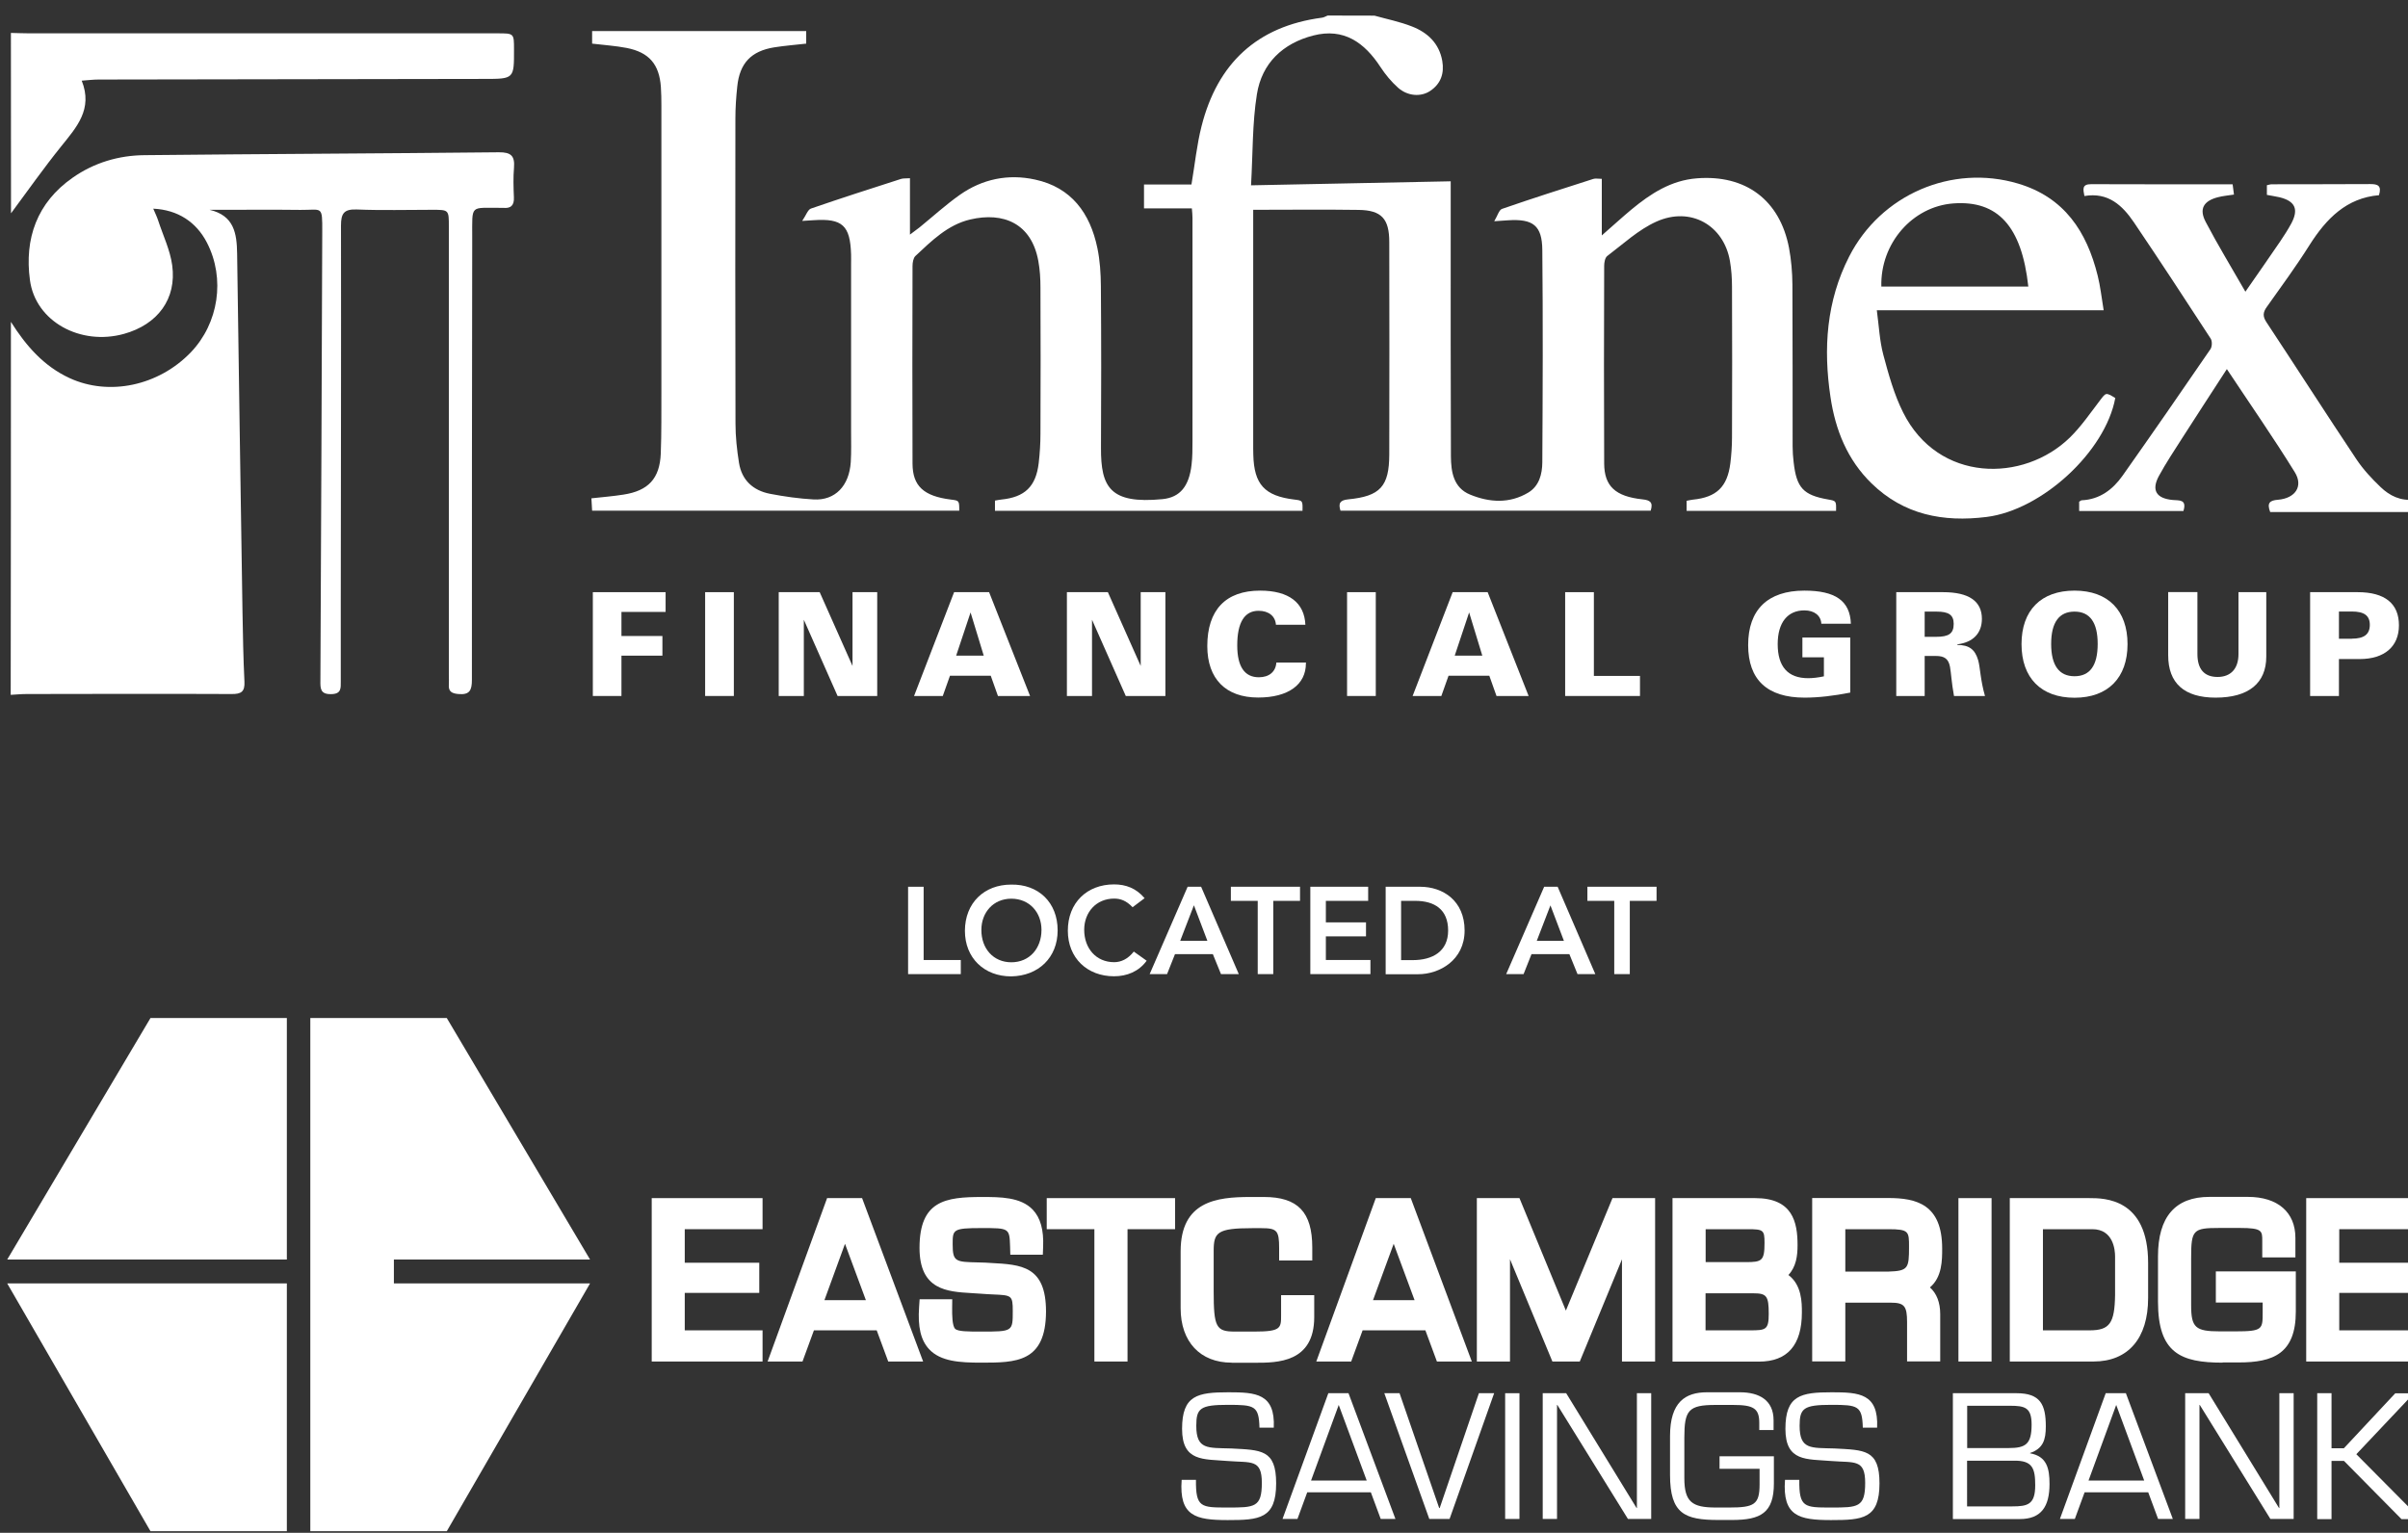
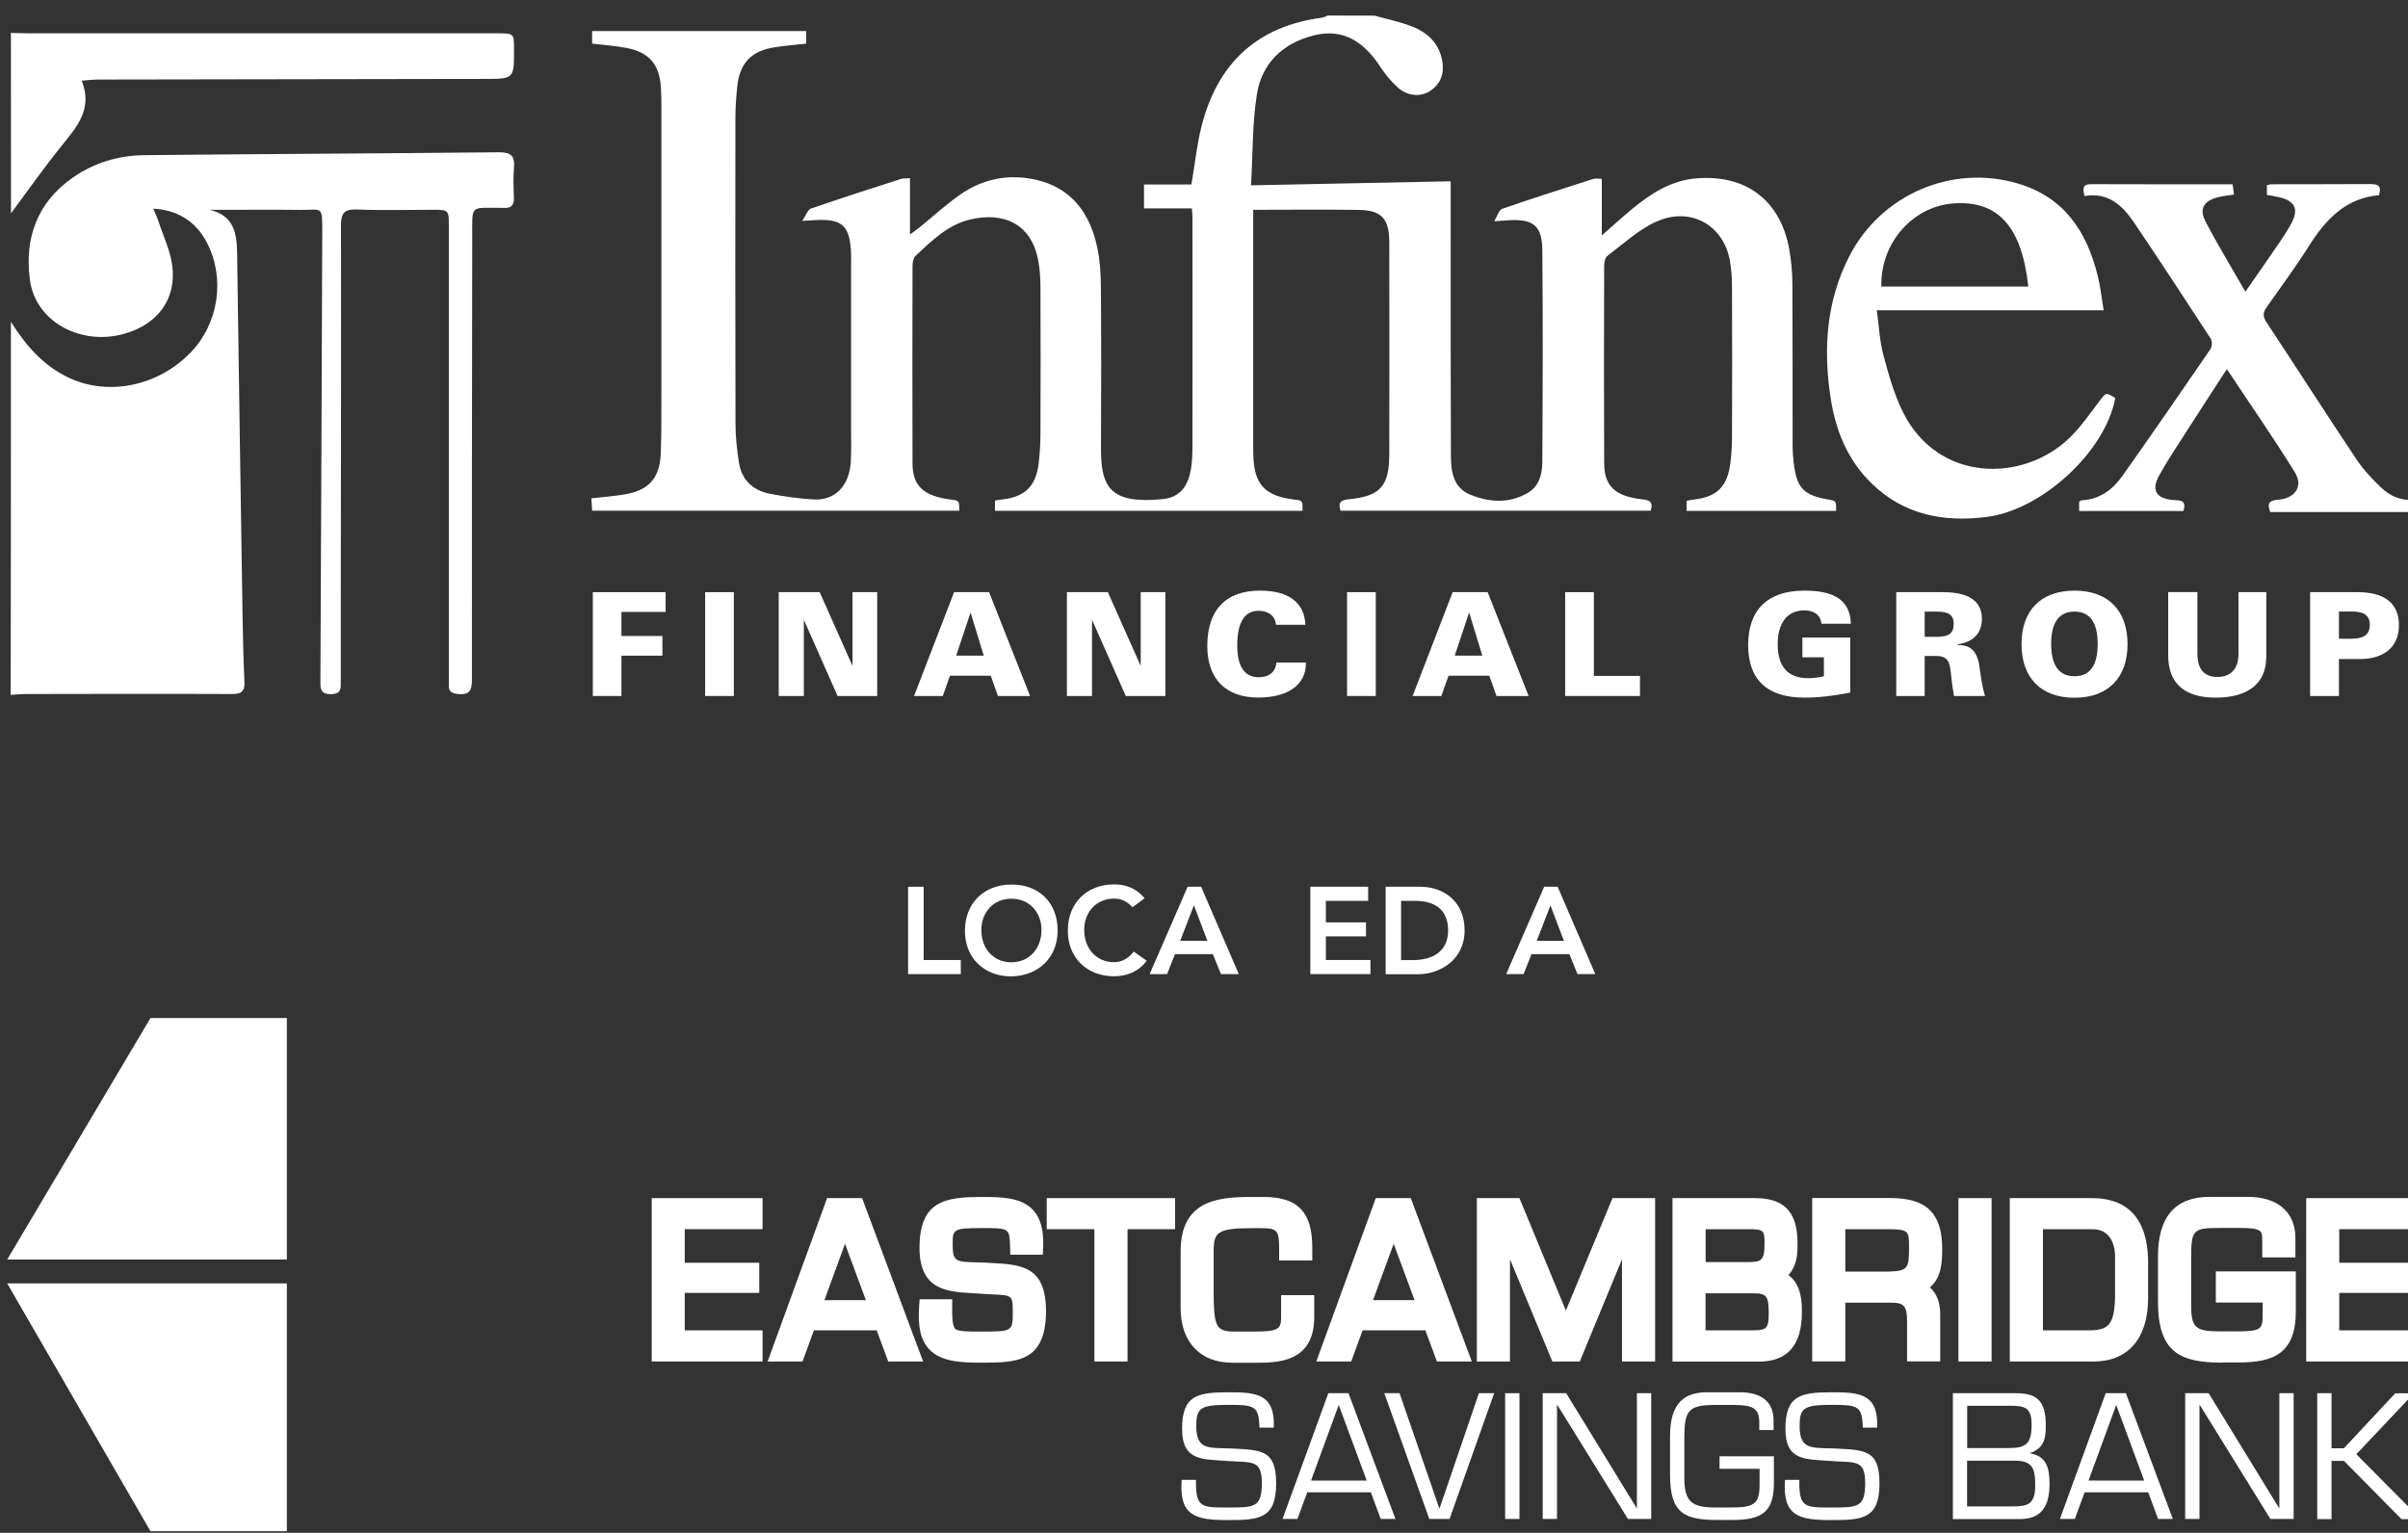
<svg xmlns="http://www.w3.org/2000/svg" version="1.1" id="Layer_1" x="0px" y="0px" viewBox="0 0 233.96 148.97" style="enable-background:new 0 0 233.96 148.97;" xml:space="preserve">
  <rect x="0" y="0" width="233.96" height="148.97" fill="#333333" stroke="none" />
  <style type="text/css">
	.st0{fill:#FFFFFF;}
</style>
  <g>
    <path class="st0" d="M88.23,86.18h1.51v7.12h3.61v1.37h-5.12V86.18z" />
    <path class="st0" d="M98.24,85.97c2.65-0.05,4.52,1.73,4.52,4.45c0,2.65-1.87,4.43-4.52,4.47c-2.61,0-4.49-1.78-4.49-4.43   C93.76,87.74,95.63,85.97,98.24,85.97z M98.26,93.52c1.76,0,2.93-1.34,2.93-3.15c0-1.69-1.16-3.03-2.93-3.03   c-1.75,0-2.91,1.34-2.91,3.03C95.34,92.18,96.51,93.52,98.26,93.52z" />
    <path class="st0" d="M110.04,88.17c-0.62-0.66-1.2-0.84-1.79-0.84c-1.75,0-2.91,1.34-2.91,3.03c0,1.81,1.16,3.15,2.91,3.15   c0.68,0,1.34-0.31,1.91-1.03l1.25,0.89c-0.77,1.05-1.92,1.51-3.17,1.51c-2.61,0-4.49-1.78-4.49-4.43c0-2.72,1.87-4.5,4.49-4.5   c1.15,0,2.14,0.37,2.97,1.34L110.04,88.17z" />
    <path class="st0" d="M115.39,86.18h1.31l3.66,8.49h-1.73l-0.79-1.94h-3.68l-0.77,1.94h-1.69L115.39,86.18z M117.31,91.44L116,87.98   l-1.33,3.45H117.31z" />
-     <path class="st0" d="M122.19,87.55h-2.6v-1.37h6.72v1.37h-2.6v7.12h-1.51V87.55z" />
    <path class="st0" d="M127.31,86.18h5.62v1.37h-4.11v2.09h3.9V91h-3.9v2.3h4.33v1.37h-5.84V86.18z" />
    <path class="st0" d="M134.63,86.18h3.35c2.23,0,4.32,1.37,4.32,4.25c0,2.9-2.46,4.25-4.5,4.25h-3.17V86.18z M137.26,93.31   c1.9,0,3.44-0.82,3.44-2.88c0-2.06-1.34-2.88-3.19-2.88h-1.38v5.76H137.26z" />
    <path class="st0" d="M150.03,86.18h1.31l3.66,8.49h-1.73l-0.79-1.94h-3.68l-0.77,1.94h-1.69L150.03,86.18z M151.95,91.44   l-1.31-3.45l-1.33,3.45H151.95z" />
-     <path class="st0" d="M156.83,87.55h-2.6v-1.37h6.72v1.37h-2.6v7.12h-1.51V87.55z" />
  </g>
  <polygon class="st0" points="63.32,132.32 63.32,116.44 74.09,116.44 74.09,119.46 66.53,119.46 66.53,122.72 73.77,122.72   73.77,125.65 66.53,125.65 66.53,129.29 74.09,129.29 74.09,132.32 " />
  <path class="st0" d="M65.73,123.52h7.24v1.33h-7.24v5.24h7.56v1.43h-9.18v-14.28h9.18v1.43h-7.56V123.52z" />
  <path class="st0" d="M86.3,132.32l-1.12-3.03h-6.1l-1.11,3.03h-3.39l5.78-15.88h3.4l5.93,15.88H86.3z M84.13,126.36l-2.03-5.48  l-2,5.48H84.13z" />
  <path class="st0" d="M78.51,128.49l-1.11,3.03h-1.69l5.2-14.28h2.29l5.33,14.28h-1.68l-1.12-3.03H78.51z M82.09,118.57l-3.14,8.59  h6.32L82.09,118.57z" />
  <path class="st0" d="M95.31,132.43c-2.01,0-3.92-0.1-5.04-1.31c-0.81-0.87-1.11-2.17-0.97-4.11l0.05-0.74h3.17l-0.01,0.81  c-0.01,0.75,0.01,1.78,0.29,2.06c0.27,0.27,1.26,0.27,2.51,0.27c3.09,0,3.09,0,3.09-2c0-1.53-0.11-1.53-1.93-1.61  c-0.35-0.02-0.74-0.03-1.16-0.07c-0.32-0.03-0.63-0.04-0.93-0.06c-2.36-0.14-5.04-0.3-5.04-4.39c0-4.6,2.52-4.95,6.07-4.95  c1.76,0,3.75,0,4.93,1.23c0.75,0.79,1.08,1.97,1.01,3.62l-0.03,0.76h-3.16l-0.02-0.77c-0.06-1.82-0.06-1.82-2.78-1.82  c-2.8,0-2.8,0.15-2.8,1.58c0,1.71,0.29,1.71,2.53,1.76l0.66,0.02l0.48,0.03c3.02,0.16,5.4,0.29,5.4,4.73  C101.61,132.43,98.69,132.43,95.31,132.43z" />
  <path class="st0" d="M90.13,121.27c0-3.81,1.75-4.15,5.28-4.15c3.09,0,5.31,0.13,5.14,4.02h-1.62c-0.08-2.49-0.55-2.59-3.58-2.59  c-3.16,0-3.6,0.4-3.6,2.38c0,2.72,1.3,2.49,3.96,2.57c3.39,0.19,5.1,0.1,5.1,3.96c0,4.04-1.9,4.17-5.5,4.17  c-3.64,0-5.52-0.44-5.22-4.57h1.62c-0.04,3.14,0.57,3.14,3.6,3.14c3.05,0,3.89,0,3.89-2.8c0-2.72-1.22-2.27-3.83-2.48  C92.55,124.7,90.13,125.04,90.13,121.27z" />
  <polygon class="st0" points="106.33,132.32 106.33,119.46 101.7,119.46 101.7,116.44 114.17,116.44 114.17,119.46 109.55,119.46   109.55,132.32 " />
  <path class="st0" d="M108.75,131.52h-1.62v-12.86h-4.63v-1.43h10.88v1.43h-4.63V131.52z" />
  <path class="st0" d="M119.66,132.43c-3.05,0-4.95-2.03-4.95-5.29v-5.52c0-4.88,3.49-5.29,6.76-5.29h1.33c3.3,0,4.7,1.47,4.7,4.91  v1.26h-3.22v-1.2c0-1.71-0.21-1.94-1.72-1.94h-0.91c-3.39,0-3.73,0.42-3.73,2.21v3.92c0,3.48,0.23,3.92,2.04,3.92h1.92  c2.59,0,2.59-0.34,2.59-1.6v-1.94h3.22V128c0,4.44-3.6,4.44-5.75,4.44H119.66z" />
  <path class="st0" d="M119.66,131.63c-2.61,0-4.15-1.64-4.15-4.5v-5.52c0-4.04,2.49-4.5,5.96-4.5h1.33c2.99,0,3.9,1.3,3.9,4.11v0.46  h-1.62v-0.4c0-2-0.42-2.74-2.51-2.74h-0.91c-3.35,0-4.53,0.4-4.53,3.01v3.92c0,3.26,0.13,4.72,2.84,4.72h1.92  c2.59,0,3.39-0.36,3.39-2.4v-1.14h1.62V128c0,3.28-2.09,3.64-4.95,3.64H119.66z" />
  <path class="st0" d="M139.61,132.32l-1.12-3.03h-6.1l-1.11,3.03h-3.39l5.78-15.88h3.4l5.93,15.88H139.61z M137.44,126.36l-2.03-5.48  l-2.01,5.48H137.44z" />
  <path class="st0" d="M131.83,128.49l-1.11,3.03h-1.69l5.2-14.28h2.29l5.33,14.28h-1.68l-1.12-3.03H131.83z M135.41,118.57  l-3.14,8.59h6.32L135.41,118.57z" />
  <polygon class="st0" points="157.59,132.32 157.59,122.39 153.49,132.32 150.83,132.32 146.71,122.38 146.71,132.32 143.49,132.32   143.49,116.44 147.63,116.44 152.14,127.37 156.67,116.44 160.81,116.44 160.81,132.32 " />
  <path class="st0" d="M152.96,131.52h-1.6l-5.41-13.07h-0.04v13.07h-1.62v-14.28h2.8l5.05,12.23l5.07-12.23h2.8v14.28h-1.62v-13.07  h-0.04L152.96,131.52z" />
  <path class="st0" d="M162.5,132.32v-15.88h8.04c3.62,0,4.11,2.31,4.11,4.57c0,1.02-0.13,2.1-0.89,2.9c1.31,0.98,1.31,2.7,1.31,3.64  c0,3.17-1.4,4.78-4.17,4.78H162.5z M170.04,129.29c1.52,0,1.81-0.05,1.81-1.6c0-1.74-0.2-2-1.5-2l-4.64,0v3.6H170.04z   M169.63,122.66c1.56,0,1.81-0.13,1.81-1.87c0-1.25-0.11-1.33-1.64-1.33h-4.08v3.2H169.63z" />
  <path class="st0" d="M163.3,131.52v-14.28h7.24c2.69,0,3.31,1.28,3.31,3.77c0,1.5-0.3,2.51-1.79,3.01v0.04  c1.9,0.34,2.21,1.71,2.21,3.49c0,2.57-0.95,3.98-3.37,3.98H163.3z M164.92,123.46h4.7c1.94,0,2.61-0.44,2.61-2.67  c0-1.92-0.74-2.13-2.44-2.13h-4.88V123.46z M164.92,130.09h5.12c1.75,0,2.61-0.21,2.61-2.4c0-1.89-0.29-2.84-2.42-2.8h-5.31V130.09z  " />
  <path class="st0" d="M185.29,132.32v-3.83c0-1.57-0.27-1.89-1.6-1.89h-4.4v5.71h-3.22v-15.88h7.39c2.72,0,5.24,0.6,5.24,4.91  c0,1.12,0,2.78-1.19,3.78c0.65,0.57,1,1.46,1,2.6v4.59H185.29z M183.48,123.58c1.93-0.06,2-0.33,2-2.4c0-1.49,0-1.72-2-1.72h-4.19  v4.12H183.48z" />
  <path class="st0" d="M178.49,131.52h-1.62v-14.28h6.59c3.09,0,4.44,0.86,4.44,4.11c0,2-0.23,3.49-2.5,3.77v0.04  c1.6,0.11,2.3,1.03,2.3,2.57v3.79h-1.62v-3.03c0-1.81-0.44-2.69-2.4-2.69h-5.2V131.52z M183.48,124.38c2.5-0.08,2.8-0.84,2.8-3.2  c0-1.83-0.25-2.51-2.8-2.51h-4.99v5.71H183.48z" />
  <rect x="190.28" y="116.44" class="st0" width="3.22" height="15.88" />
  <path class="st0" d="M192.7,131.52h-1.62v-14.28h1.62V131.52z" />
  <path class="st0" d="M195.27,132.32v-15.88h7.75c1.41,0,5.69,0,5.69,6.3v3.41c0,3.92-1.94,6.17-5.31,6.17H195.27z M203.02,129.29  c1.95,0,2.44-0.68,2.48-3.44v-3.74c0-0.62-0.16-2.65-2.21-2.65h-4.8v9.83H203.02z" />
  <path class="st0" d="M196.07,117.23h6.95c1.73,0,4.89,0.23,4.89,5.5v3.41c0,1.41-0.23,5.37-4.51,5.37h-7.33V117.23z M203.02,130.09  c2.86,0,3.24-1.68,3.28-4.23v-3.75c0-0.8-0.29-3.45-3.01-3.45h-5.6v11.43H203.02z" />
  <path class="st0" d="M215.95,132.43c-4.08,0-6.28-0.94-6.28-5.92v-4.42c0-3.83,1.68-5.77,4.99-5.77h3.75c2.89,0,4.61,1.49,4.61,3.98  v1.9h-3.22v-1.62c0-0.95,0-1.24-2.17-1.24h-2c-2.57,0-2.74,0.19-2.74,2.93v4.59c0,2.16,0.42,2.53,2.78,2.53h1.52  c2.65,0,2.65-0.21,2.65-1.83v-0.97h-4.55v-3.03h7.77v3.9c0,4.11-2.22,4.95-5.54,4.95H215.95z" />
  <path class="st0" d="M222.26,124.38v3.1c0,3.35-1.51,4.15-4.74,4.15h-1.56c-3.81,0-5.49-0.7-5.49-5.12v-4.42  c0-3.87,1.75-4.97,4.19-4.97h3.75c2.15,0,3.81,0.88,3.81,3.18v1.1h-1.62v-0.82c0-1.64-0.65-2.04-2.97-2.04h-2  c-3.09,0-3.54,0.61-3.54,3.73v4.59c0,2.72,0.91,3.33,3.58,3.33h1.52c2.84,0,3.45-0.34,3.45-2.63v-1.77h-4.55v-1.43H222.26z" />
  <polygon class="st0" points="224.07,132.32 224.07,116.44 234.85,116.44 234.85,119.46 227.28,119.46 227.28,122.72 234.52,122.72   234.52,125.65 227.28,125.65 227.28,129.29 234.85,129.29 234.85,132.32 " />
  <path class="st0" d="M226.48,123.52h7.24v1.33h-7.24v5.24h7.56v1.43h-9.18v-14.28h9.18v1.43h-7.56V123.52z" />
-   <polygon class="st0" points="38.27,122.41 57.33,122.41 43.41,98.94 30.15,98.94 30.15,148.81 43.41,148.81 57.33,124.73   38.27,124.73 " />
  <g>
    <polygon class="st0" points="0.7,124.73 14.62,148.81 27.87,148.81 27.87,124.73  " />
    <polygon class="st0" points="27.87,98.94 14.62,98.94 0.7,122.41 27.87,122.41  " />
  </g>
  <g>
    <path class="st0" d="M114.85,138.86c0-3.26,1.5-3.55,4.51-3.55c2.64,0,4.55,0.11,4.4,3.44h-1.39c-0.06-2.13-0.47-2.22-3.06-2.22   c-2.71,0-3.08,0.34-3.08,2.04c0,2.33,1.11,2.13,3.39,2.2c2.9,0.16,4.37,0.08,4.37,3.39c0,3.45-1.63,3.57-4.71,3.57   c-3.11,0-4.73-0.38-4.47-3.91h1.39c-0.03,2.69,0.49,2.69,3.08,2.69c2.61,0,3.32,0,3.32-2.4c0-2.33-1.04-1.94-3.28-2.12   C116.92,141.79,114.85,142.08,114.85,138.86z" />
    <path class="st0" d="M127.01,145.03l-0.95,2.59h-1.45l4.45-12.22h1.96l4.56,12.22h-1.43l-0.96-2.59H127.01z M130.07,136.54   l-2.69,7.35h5.41L130.07,136.54z" />
    <path class="st0" d="M145.17,135.4l-4.33,12.22h-1.97l-4.37-12.22h1.48l3.85,11.16h0.05l3.81-11.16H145.17z" />
    <path class="st0" d="M147.63,147.62h-1.39V135.4h1.39V147.62z" />
    <path class="st0" d="M160.44,147.62h-2.27l-6.86-11.08h-0.03v11.08h-1.39V135.4h2.28l6.84,11.16h0.03V135.4h1.39V147.62z" />
    <path class="st0" d="M172.35,141.51v2.66c0,2.87-1.29,3.55-4.06,3.55h-1.34c-3.26,0-4.69-0.6-4.69-4.38v-3.78   c0-3.31,1.5-4.25,3.59-4.25h3.21c1.84,0,3.26,0.75,3.26,2.72v0.95h-1.39v-0.7c0-1.4-0.55-1.74-2.54-1.74h-1.71   c-2.64,0-3.03,0.52-3.03,3.19v3.93c0,2.33,0.78,2.85,3.06,2.85h1.3c2.43,0,2.95-0.29,2.95-2.25v-1.51h-3.89v-1.22H172.35z" />
    <path class="st0" d="M173.47,138.86c0-3.26,1.5-3.55,4.51-3.55c2.64,0,4.55,0.11,4.4,3.44h-1.39c-0.06-2.13-0.47-2.22-3.06-2.22   c-2.71,0-3.08,0.34-3.08,2.04c0,2.33,1.11,2.13,3.39,2.2c2.9,0.16,4.37,0.08,4.37,3.39c0,3.45-1.63,3.57-4.71,3.57   c-3.11,0-4.73-0.38-4.47-3.91h1.39c-0.03,2.69,0.49,2.69,3.08,2.69c2.61,0,3.32,0,3.32-2.4c0-2.33-1.04-1.94-3.28-2.12   C175.54,141.79,173.47,142.08,173.47,138.86z" />
    <path class="st0" d="M189.74,147.62V135.4h6.19c2.3,0,2.84,1.09,2.84,3.23c0,1.29-0.26,2.15-1.53,2.58v0.03   c1.63,0.29,1.89,1.47,1.89,2.98c0,2.2-0.81,3.41-2.88,3.41H189.74z M191.13,140.73h4.03c1.66,0,2.23-0.38,2.23-2.28   c0-1.65-0.64-1.83-2.09-1.83h-4.17V140.73z M191.13,146.4h4.38c1.5,0,2.23-0.18,2.23-2.05c0-1.61-0.24-2.43-2.07-2.39h-4.55V146.4z   " />
    <path class="st0" d="M202.54,145.03l-0.95,2.59h-1.45l4.45-12.22h1.96l4.56,12.22h-1.43l-0.96-2.59H202.54z M205.61,136.54   l-2.69,7.35h5.41L205.61,136.54z" />
    <path class="st0" d="M222.86,147.62h-2.27l-6.86-11.08h-0.03v11.08h-1.39V135.4h2.28l6.84,11.16h0.03V135.4h1.39V147.62z" />
    <path class="st0" d="M226.52,140.75h1.21l4.99-5.34h1.81l-5.59,5.92l6.26,6.31h-1.87l-5.59-5.66h-1.21v5.66h-1.39V135.4h1.39   V140.75z" />
  </g>
  <path class="st0" d="M57.6,57.55h7.07v1.92h-4.29v2.34h3.98v1.91h-3.98v3.92H57.6V57.55z" />
  <path class="st0" d="M68.51,57.55h2.79v10.09h-2.79V57.55z" />
  <path class="st0" d="M75.66,57.55h3.98l3.19,7.17v-7.17h2.4v10.09h-3.85l-3.28-7.41v7.41h-2.44V57.55z" />
  <path class="st0" d="M92.7,57.55h3.4l3.98,10.09h-3.12l-0.7-1.97h-3.96l-0.7,1.97h-2.79L92.7,57.55z M94.3,59.52l-1.4,4.2h2.68  L94.3,59.52z" />
  <path class="st0" d="M103.66,57.55h3.98l3.19,7.17v-7.17h2.4v10.09h-3.85l-3.28-7.41v7.41h-2.44V57.55z" />
  <path class="st0" d="M126.88,64.48c0,2.03-1.68,3.31-4.64,3.31c-3.14,0-4.94-1.81-4.94-5c0-3.5,1.78-5.39,5.13-5.39  c2.8,0,4.31,1.18,4.4,3.32h-2.86c-0.06-0.84-0.7-1.36-1.69-1.36c-1.36,0-2.07,1.13-2.07,3.36c0,2.06,0.71,3.1,2.1,3.1  c0.99,0,1.64-0.53,1.7-1.43h2.89C126.88,64.41,126.88,64.46,126.88,64.48z" />
  <path class="st0" d="M130.88,57.55h2.79v10.09h-2.79V57.55z" />
  <path class="st0" d="M141.14,57.55h3.4l3.98,10.09h-3.12l-0.7-1.97h-3.96l-0.7,1.97h-2.79L141.14,57.55z M142.74,59.52l-1.4,4.2  h2.68L142.74,59.52z" />
  <path class="st0" d="M152.07,57.55h2.79v8.14h4.48v1.95h-7.27V57.55z" />
  <path class="st0" d="M175.33,67.8c-3.63,0-5.48-1.74-5.48-5.11c0-3.43,1.9-5.29,5.46-5.29c3,0,4.44,0.98,4.52,3.22h-2.87  c-0.04-0.78-0.66-1.3-1.65-1.3c-1.61,0-2.59,1.16-2.59,3.28c0,2.19,0.99,3.31,2.96,3.31c0.45,0,0.97-0.06,1.53-0.18v-1.85h-2.09  v-1.92h4.65v5.35C178.19,67.62,176.71,67.8,175.33,67.8z" />
  <path class="st0" d="M184.24,57.55h4.55c2.51,0,3.77,0.88,3.77,2.59c0,1.39-0.84,2.28-2.38,2.48v0.06c1.15,0,1.72,0.45,2.02,1.49  c0.2,0.7,0.21,1.91,0.66,3.47h-3.01c-0.24-1.3-0.28-2.25-0.39-2.84c-0.15-0.78-0.55-1.05-1.37-1.05H187v3.89h-2.76V57.55z   M188.11,61.89c1.23,0,1.71-0.31,1.71-1.26c0-0.88-0.5-1.19-1.65-1.19H187v2.45H188.11z" />
  <path class="st0" d="M201.56,57.4c3.26,0,5.15,1.93,5.15,5.2c0,3.26-1.89,5.21-5.15,5.21c-3.25,0-5.15-1.93-5.15-5.21  C196.41,59.31,198.31,57.4,201.56,57.4z M201.56,65.72c1.5,0,2.25-1.05,2.25-3.14c0-2.09-0.76-3.14-2.25-3.14  c-1.5,0-2.27,1.05-2.27,3.14C199.29,64.67,200.06,65.72,201.56,65.72z" />
  <path class="st0" d="M213.5,57.55v6.01c0,1.48,0.67,2.23,1.96,2.23c1.27,0,2.03-0.79,2.03-2.23v-6.01h2.7v6.26  c0,2.58-1.71,3.99-4.92,3.99c-3.05,0-4.61-1.4-4.61-4.12v-6.14H213.5z" />
  <path class="st0" d="M224.45,57.55h4.62c2.65,0,4.01,1.11,4.01,3.22c0,2.06-1.4,3.28-3.81,3.28h-2.02v3.59h-2.8V57.55z M228.5,62.07  c1.19,0,1.75-0.42,1.75-1.34c0-0.91-0.55-1.3-1.75-1.3h-1.25v2.65H228.5z" />
  <path class="st0" d="M133.54,1.52c1.22,0.34,2.47,0.59,3.64,1.05c1.52,0.59,2.65,1.64,2.95,3.35c0.21,1.21-0.14,2.23-1.18,2.92  c-0.9,0.6-2.19,0.51-3.12-0.32c-0.65-0.58-1.22-1.27-1.7-2c-1.56-2.39-3.57-3.83-6.53-3.07c-2.96,0.76-5,2.69-5.48,5.71  c-0.45,2.81-0.39,5.71-0.57,8.85c6.61-0.13,12.93-0.26,19.4-0.39c0,1.32,0,2.87,0,4.41c0,7.44-0.01,14.88,0.02,22.32  c0.01,1.51,0.25,3.06,1.87,3.72c1.88,0.77,3.83,0.89,5.65-0.2c1.06-0.64,1.35-1.8,1.36-2.93c0.04-6.88,0.07-13.76,0-20.64  c-0.02-2.4-0.91-3.05-3.34-2.89c-0.32,0.02-0.64,0.04-1.33,0.09c0.32-0.53,0.46-1.1,0.76-1.2c2.94-1.02,5.9-1.96,8.86-2.91  c0.21-0.07,0.46-0.01,0.83-0.01c0,1.77,0,3.51,0,5.5c1.1-0.96,1.97-1.76,2.87-2.51c1.87-1.55,3.86-2.85,6.38-3.04  c4.73-0.37,8.05,2.11,8.94,6.76c0.22,1.17,0.32,2.38,0.33,3.57c0.03,5.24,0.01,10.48,0.02,15.72c0,0.52,0.04,1.04,0.1,1.55  c0.28,2.48,0.94,3.19,3.34,3.61c0.8,0.14,0.8,0.14,0.78,1.11c-4.82,0-9.64,0-14.52,0c0-0.33,0-0.62,0-0.98  c0.22-0.04,0.41-0.09,0.6-0.11c2.31-0.23,3.36-1.24,3.65-3.54c0.1-0.83,0.16-1.67,0.16-2.51c0.02-4.88,0.02-9.76,0-14.64  c0-0.84-0.06-1.68-0.2-2.5c-0.6-3.48-3.82-5.33-7.15-3.83c-1.74,0.78-3.22,2.17-4.77,3.34c-0.22,0.17-0.3,0.63-0.3,0.96  c-0.02,6.4-0.03,12.8,0,19.2c0.01,2.21,1.09,3.21,3.72,3.49c0.73,0.08,1.06,0.27,0.8,1.1c-10.03,0-20.09,0-30.14,0  c-0.23-0.73-0.04-1.02,0.75-1.1c3.11-0.3,3.98-1.26,3.99-4.36c0.02-6.88,0.01-13.76,0-20.64c0-2.27-0.75-3.1-2.98-3.13  c-3.35-0.05-6.71-0.01-10.24-0.01c0,0.24,0,0.62,0,1c0,7.4,0,14.8,0,22.2c0,0.2,0,0.4,0.01,0.6c0.07,2.89,1.1,4.01,3.99,4.36  c0.81,0.1,0.81,0.1,0.79,1.09c-9.94,0-19.89,0-29.88,0c0-0.33,0-0.63,0-0.99c0.23-0.04,0.42-0.08,0.61-0.1  c2.29-0.23,3.37-1.26,3.64-3.55c0.11-0.95,0.17-1.91,0.17-2.87c0.02-4.72,0.02-9.44,0-14.16c0-0.88-0.05-1.76-0.21-2.62  c-0.67-3.65-3.4-4.77-6.61-4.02c-2.18,0.51-3.75,2.07-5.33,3.55c-0.21,0.2-0.28,0.65-0.28,0.98c-0.02,6.4-0.02,12.8,0,19.2  c0.01,2.18,1.09,3.16,3.72,3.49c0.82,0.1,0.82,0.1,0.82,1.08c-11.86,0-23.72,0-35.67,0c-0.02-0.38-0.05-0.76-0.07-1.2  c1.07-0.12,2.1-0.2,3.11-0.36c2.42-0.37,3.53-1.56,3.63-3.99c0.08-2.04,0.05-4.08,0.06-6.12c0-9.24,0-18.48,0-27.72  c0-0.6-0.01-1.2-0.05-1.8c-0.16-2.19-1.14-3.35-3.32-3.78c-1.09-0.21-2.2-0.28-3.36-0.42c0-0.4,0-0.78,0-1.22c6.94,0,13.84,0,20.8,0  c0,0.43,0,0.81,0,1.22c-1.05,0.12-2.08,0.2-3.1,0.36c-2.25,0.36-3.37,1.54-3.6,3.82c-0.11,1.03-0.18,2.07-0.18,3.11  c-0.01,9.88-0.02,19.76,0.01,29.64c0,1.27,0.14,2.55,0.34,3.81c0.27,1.69,1.37,2.69,3.01,3.01c1.4,0.27,2.83,0.47,4.25,0.55  c2.08,0.11,3.45-1.31,3.6-3.64c0.06-1,0.03-2,0.03-3c0-5.4,0-10.8,0-16.2c0-0.32,0.01-0.64,0-0.96c-0.08-2.83-0.84-3.53-3.64-3.34  c-0.24,0.02-0.47,0.03-1.11,0.07c0.38-0.55,0.54-1.09,0.85-1.2c2.9-1,5.82-1.94,8.75-2.88c0.22-0.07,0.47-0.04,0.87-0.07  c0,1.77,0,3.5,0,5.48c0.47-0.35,0.7-0.52,0.93-0.7c1.3-1.06,2.55-2.2,3.91-3.16c2.2-1.55,4.71-2.06,7.31-1.49  c3.54,0.76,5.36,3.28,6.06,6.66c0.25,1.2,0.33,2.46,0.34,3.69c0.04,5.24,0.04,10.48,0.01,15.72c-0.02,3.83,0.88,5.48,5.97,4.99  c1.73-0.17,2.59-1.27,2.83-3.34c0.09-0.75,0.09-1.52,0.09-2.28c0.01-7.24,0-14.48,0-21.72c0-0.27-0.03-0.55-0.06-0.92  c-1.55,0-3.05,0-4.65,0c0-0.8,0-1.49,0-2.32c1.57,0,3.11,0,4.61,0c0.34-1.99,0.52-3.86,0.98-5.66c1.54-6.09,5.38-9.72,11.7-10.55  c0.19-0.02,0.37-0.14,0.55-0.21C130.5,1.52,132.02,1.52,133.54,1.52z" />
  <path class="st0" d="M1.06,31.28c1.45,2.3,3.17,4.3,5.71,5.47c3.83,1.76,8.63,0.75,11.76-2.5c2.72-2.83,3.37-7.18,1.58-10.66  c-1.04-2.02-2.84-3.2-5.22-3.31c0.19,0.45,0.37,0.81,0.49,1.19c0.47,1.43,1.15,2.84,1.35,4.31c0.45,3.27-1.41,5.76-4.69,6.67  c-4.22,1.17-8.59-1.2-9.13-5.22c-0.55-4.03,0.68-7.54,4.15-9.96c2.08-1.46,4.47-2.17,6.99-2.19c11.47-0.12,22.95-0.16,34.42-0.28  c1.18-0.01,1.56,0.35,1.47,1.49c-0.08,0.95-0.05,1.92-0.01,2.88c0.04,0.8-0.3,1.11-1.06,1.03c-0.04,0-0.08,0-0.12,0  c-3.14,0.03-2.86-0.42-2.87,2.91c-0.02,14.32-0.04,28.64-0.03,42.96c0,1.02-0.22,1.48-1.32,1.38c-0.65-0.06-0.97-0.25-0.92-0.92  c0.02-0.32,0-0.64,0-0.96c0-14.52,0-29.04,0-43.56c0-1.62,0-1.62-1.61-1.62c-2.44,0-4.88,0.07-7.32-0.03  c-1.26-0.05-1.55,0.38-1.55,1.56c0.02,12.2-0.01,24.4-0.02,36.6c0,2.56,0,5.12,0,7.68c0,0.67,0.07,1.25-0.94,1.26  c-1.04,0.02-1.05-0.54-1.04-1.29c0.07-14.55,0.13-29.11,0.18-43.66c0.01-2.59,0-2.09-2.13-2.11c-2.48-0.03-4.96-0.01-7.44-0.01  c-0.46,0-0.92,0-1.38,0c2.39,0.56,2.65,2.29,2.68,4.26c0.16,11.59,0.34,23.18,0.52,34.77c0.04,2.28,0.08,4.55,0.19,6.82  c0.05,0.98-0.31,1.22-1.24,1.21c-6.64-0.03-13.28-0.01-19.92,0c-0.52,0-1.03,0.05-1.55,0.08C1.06,55.44,1.06,43.36,1.06,31.28z" />
  <path class="st0" d="M234.58,49.76c-4.67,0-9.35,0-14.01,0c-0.34-0.88-0.04-1.13,0.75-1.19c1.69-0.14,2.49-1.31,1.64-2.68  c-2.07-3.35-4.32-6.58-6.6-10.02c-1.49,2.3-2.9,4.46-4.29,6.63c-0.79,1.24-1.62,2.48-2.32,3.77c-0.74,1.38-0.24,2.17,1.34,2.32  c0.62,0.06,1.41-0.09,1.05,1.07c-3.34,0-6.71,0-10.13,0c0-0.33,0-0.63,0-0.9c0.12-0.07,0.18-0.14,0.25-0.14  c1.75-0.08,3.01-1.04,3.96-2.38c2.88-4.08,5.72-8.18,8.54-12.3c0.17-0.24,0.19-0.78,0.03-1.03c-2.46-3.78-4.93-7.56-7.46-11.3  c-1.12-1.65-2.5-2.95-4.81-2.56c-0.13-0.67-0.25-1.15,0.65-1.15c4.55,0.02,9.11,0.01,13.75,0.01c0.05,0.35,0.08,0.65,0.13,1  c-0.56,0.09-1.08,0.13-1.57,0.26c-1.38,0.36-1.84,1.13-1.18,2.39c1.16,2.22,2.47,4.36,3.86,6.79c1.25-1.8,2.33-3.34,3.39-4.9  c0.38-0.56,0.75-1.14,1.07-1.73c0.74-1.38,0.38-2.18-1.15-2.55c-0.38-0.09-0.78-0.14-1.22-0.23c0-0.31,0-0.61,0-0.94  c0.17-0.03,0.32-0.09,0.47-0.09c3.2-0.01,6.4,0,9.6-0.02c0.71,0,1.1,0.16,0.82,1.08c-3.16,0.27-5.12,2.28-6.75,4.85  c-1.3,2.06-2.74,4.03-4.15,6.01c-0.38,0.53-0.41,0.92-0.03,1.49c2.93,4.43,5.79,8.9,8.74,13.32c0.66,0.99,1.49,1.88,2.35,2.7  c0.88,0.85,1.96,1.37,3.25,1.21C234.58,48.96,234.58,49.36,234.58,49.76z" />
  <path class="st0" d="M1.06,3.2c0.6,0.01,1.2,0.04,1.8,0.04c15.16,0,30.32,0,45.48,0c1.6,0,1.6,0,1.6,1.56  c0.01,2.87,0.01,2.87-2.91,2.87C34.55,7.69,22.07,7.71,9.59,7.73c-0.5,0-1.01,0.06-1.65,0.11c1.11,2.78-0.51,4.53-2,6.39  c-1.7,2.11-3.26,4.33-4.87,6.5C1.06,14.88,1.06,9.04,1.06,3.2z" />
  <path class="st0" d="M204.39,30.15c-7.41,0-14.59,0-22.04,0c0.21,1.54,0.27,2.97,0.63,4.32c0.51,1.91,1.05,3.87,1.93,5.62  c3.41,6.82,11.69,6.84,16.21,2.42c1.1-1.08,1.99-2.39,2.93-3.62c0.57-0.74,0.54-0.77,1.47-0.21c-0.97,5.23-7.14,10.89-12.5,11.56  c-4.22,0.53-8.05-0.21-11.18-3.26c-2.35-2.29-3.52-5.2-3.99-8.39c-0.71-4.72-0.4-9.32,1.81-13.65c3.07-6.03,9.98-9.01,16.41-7.1  c4.49,1.33,6.68,4.66,7.74,8.95C204.07,27.82,204.18,28.89,204.39,30.15z M197.07,27.85c-0.64-5.87-2.97-8.4-7.29-8.08  c-3.97,0.3-7.1,3.88-6.99,8.08C187.53,27.85,192.27,27.85,197.07,27.85z" />
</svg>